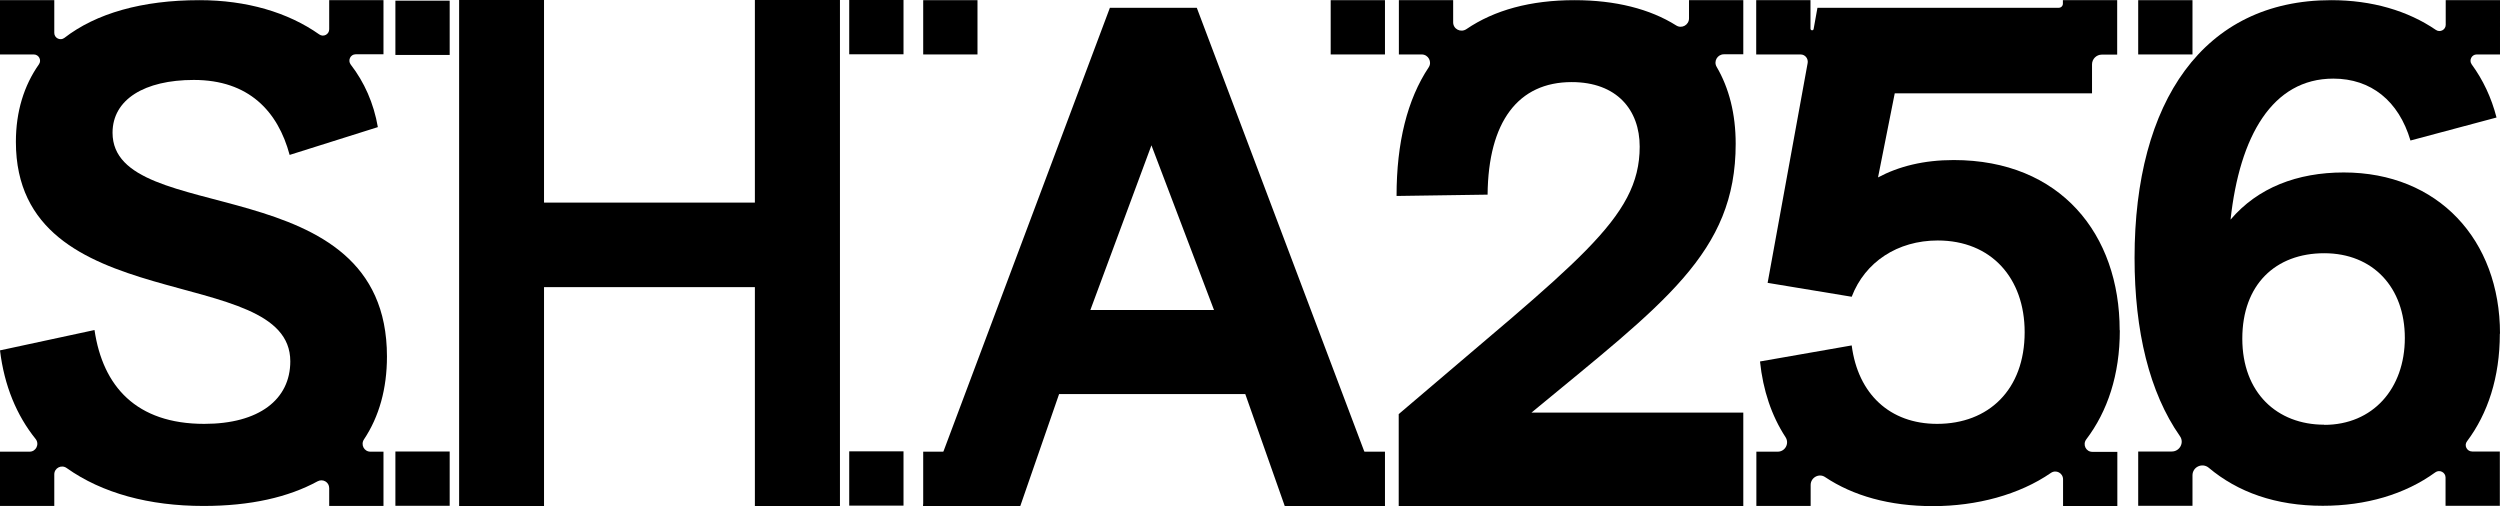
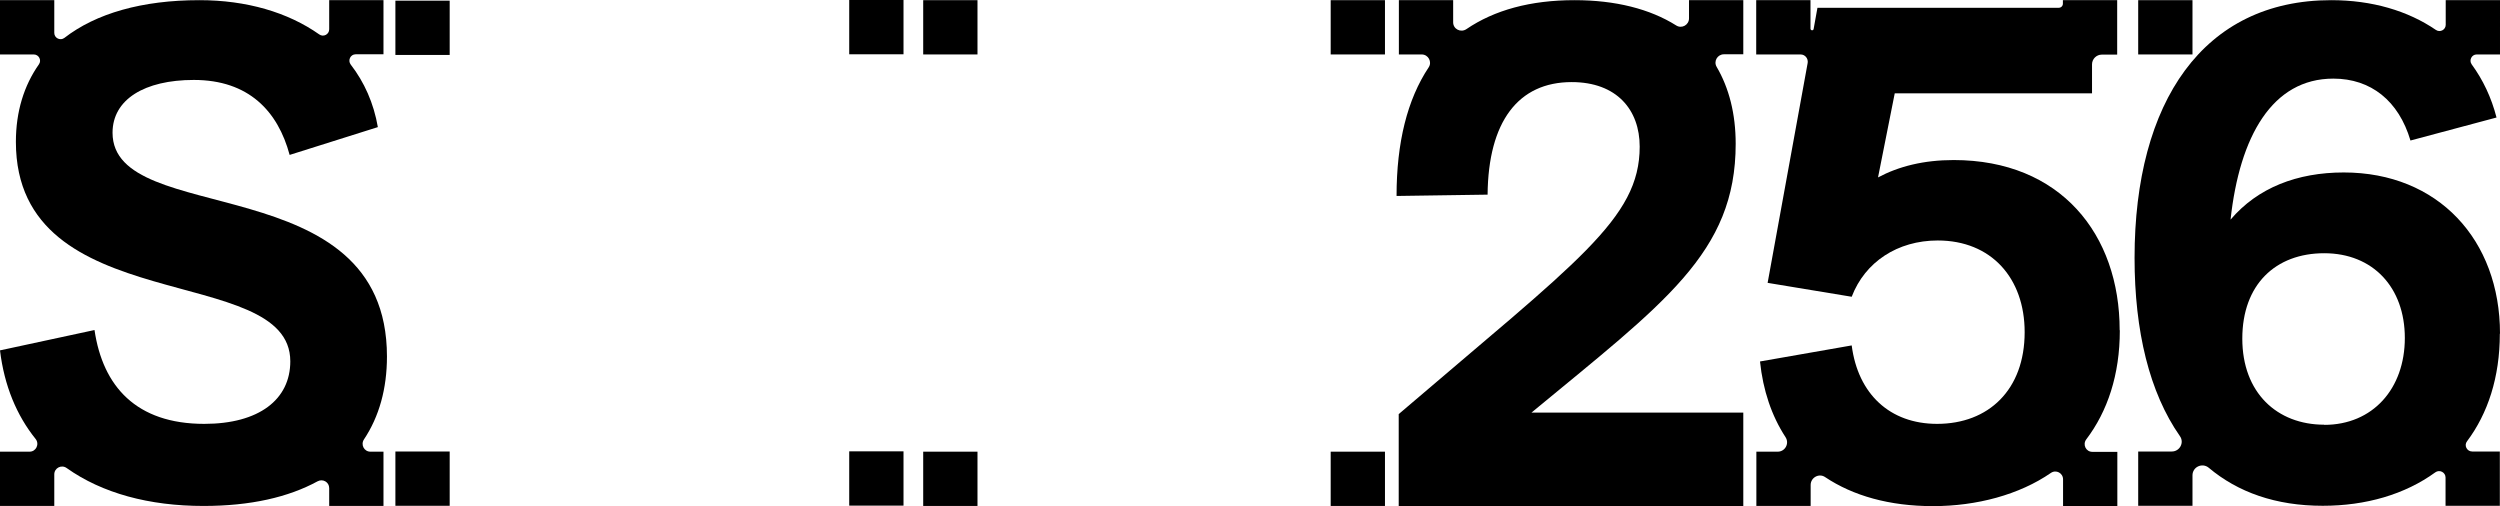
<svg xmlns="http://www.w3.org/2000/svg" id="_图层_2" data-name="图层 2" viewBox="0 0 151.05 30.59">
  <defs>
    <style>
      .cls-1 {
        fill: #000;
      }
    </style>
  </defs>
  <g id="_图层_1-2" data-name="图层 1">
    <g>
      <path class="cls-1" d="M23.38,21.54c0-11.54-16.58-7.72-16.58-13.52,0-2.01,1.93-3.19,4.91-3.19,3.32,0,5.08,1.89,5.79,4.53l5.33-1.68c-.25-1.45-.82-2.72-1.64-3.78-.19-.25-.02-.62,.3-.62h1.68S23.17,.01,23.17,.01h-3.28V1.77c0,.31-.35,.49-.6,.31C17.39,.74,14.89,.01,12.05,.01,8.58,.01,5.8,.81,3.89,2.29c-.25,.19-.61,.01-.61-.3V.01S0,.01,0,.01V3.29H2.04c.31,0,.49,.35,.31,.6-.9,1.28-1.39,2.85-1.39,4.68,0,10.79,16.58,7.22,16.58,13.26,0,2.31-1.89,3.78-5.2,3.78-4.11,0-6.13-2.27-6.63-5.67L0,21.17c.26,2.15,1.01,3.93,2.15,5.35,.25,.31,.03,.77-.36,.77H0v3.28H3.28v-1.91c0-.38,.43-.61,.75-.38,2.14,1.52,4.98,2.29,8.27,2.29,2.84,0,5.13-.53,6.89-1.49,.32-.17,.7,.05,.7,.41v1.08h3.28v-3.28h-.79c-.38,0-.6-.42-.39-.74,.92-1.38,1.39-3.07,1.39-5.01Z" />
      <g>
-         <path class="cls-1" d="M45.61,0h5.14V30.58h-5.14v-13.23h-12.74v13.23h-5.13V0h5.13V12.24h12.74V0Z" />
        <g>
          <rect class="cls-1" x="23.89" y="27.28" width="3.28" height="3.28" />
          <rect class="cls-1" x="23.89" y=".04" width="3.28" height="3.28" />
        </g>
        <g>
          <rect class="cls-1" x="51.31" y="27.27" width="3.28" height="3.28" />
          <rect class="cls-1" x="51.31" width="3.28" height="3.28" />
        </g>
      </g>
      <g>
-         <path class="cls-1" d="M77.63,30.59l-2.39-6.78h-11.25l-2.35,6.78h-5.88L67.06,.47h5.25l11.37,30.12h-6.04Zm-11.75-11.86h7.47l-3.78-9.95-3.69,9.95Z" />
        <g>
          <rect class="cls-1" x="55.78" y="27.29" width="3.28" height="3.28" />
          <rect class="cls-1" x="55.78" y=".01" width="3.28" height="3.28" />
        </g>
        <g>
          <rect class="cls-1" x="80.4" y="27.29" width="3.28" height="3.28" />
          <rect class="cls-1" x="80.4" y=".01" width="3.28" height="3.28" />
        </g>
      </g>
      <path class="cls-1" d="M105.33,.01h-3.28V1.11c0,.4-.44,.64-.77,.43C99.69,.54,97.61,.01,95.13,.01c-2.66,0-4.84,.6-6.53,1.75-.34,.23-.8,0-.8-.41V.01h-3.28V3.29h1.38c.4,0,.64,.45,.42,.78-1.29,1.94-1.94,4.54-1.94,7.77l5.5-.08c.04-4.41,1.85-6.8,5.08-6.8,2.73,0,4.11,1.68,4.11,3.9,0,4.37-3.78,6.93-14.56,16.16v5.56h20.82v-5.65h-12.8c8.02-6.63,12.34-9.65,12.34-16.24,0-1.81-.4-3.37-1.15-4.65-.2-.34,.05-.76,.44-.76h1.17V.01Z" />
      <path class="cls-1" d="M128.07,19.95c0-5.79-3.57-10.28-10.03-10.28-1.8,0-3.32,.38-4.57,1.05l1.01-5.08h11.92v-1.75c0-.33,.27-.59,.59-.59h.93V.01h-3.28V.22c0,.14-.11,.25-.25,.25h-14.58l-.23,1.28c-.02,.12-.19,.1-.19-.02V.01h-3.28V3.29h2.68c.27,0,.47,.24,.43,.51l-2.42,13.29,5.08,.84c.8-2.1,2.77-3.4,5.2-3.4,3.23,0,5.25,2.27,5.25,5.54,0,3.48-2.18,5.54-5.29,5.54-2.85,0-4.78-1.8-5.16-4.74l-5.54,.97c.18,1.74,.7,3.28,1.54,4.57,.25,.38-.02,.88-.47,.88h-1.29s0,3.28,0,3.28h3.28v-1.27c0-.45,.51-.73,.88-.47,1.68,1.12,3.87,1.75,6.51,1.75s5.22-.69,7.13-2.01c.31-.21,.73,.01,.73,.39v1.62h3.28v-3.28h-1.51c-.39,0-.6-.44-.37-.75,1.29-1.7,2.03-3.91,2.03-6.59Z" />
      <g>
        <path class="cls-1" d="M151.05,20.16c0-5.67-3.74-9.74-9.44-9.74-2.81,0-5.2,.92-6.84,2.85,.55-5.04,2.52-8.52,6.21-8.52,2.27,0,3.95,1.34,4.66,3.74l5.2-1.39c-.31-1.21-.82-2.28-1.5-3.21-.18-.25,0-.6,.3-.6h1.41S151.05,.01,151.05,.01h-3.28V1.5c0,.3-.34,.48-.59,.31-1.7-1.16-3.86-1.8-6.33-1.8-7.72,0-11.88,6.13-11.88,15.57,0,4.43,.9,8.14,2.74,10.77,.28,.39-.01,.93-.49,.93h-2.03v3.28h3.28v-1.84c0-.51,.59-.78,.98-.46,1.76,1.48,4.05,2.3,6.89,2.3,2.61,0,4.97-.69,6.8-2.02,.26-.19,.62,0,.62,.31v1.71s3.28,0,3.28,0v-3.28h-1.67c-.32,0-.51-.37-.31-.62,1.25-1.67,1.98-3.85,1.98-6.5Zm-10.62,5.5c-2.85,0-4.95-1.93-4.95-5.2s2.01-5.16,4.95-5.16,4.87,2.06,4.87,5.12-1.93,5.25-4.87,5.25Z" />
        <rect class="cls-1" x="129.19" y=".01" width="3.28" height="3.28" />
      </g>
    </g>
  </g>
</svg>